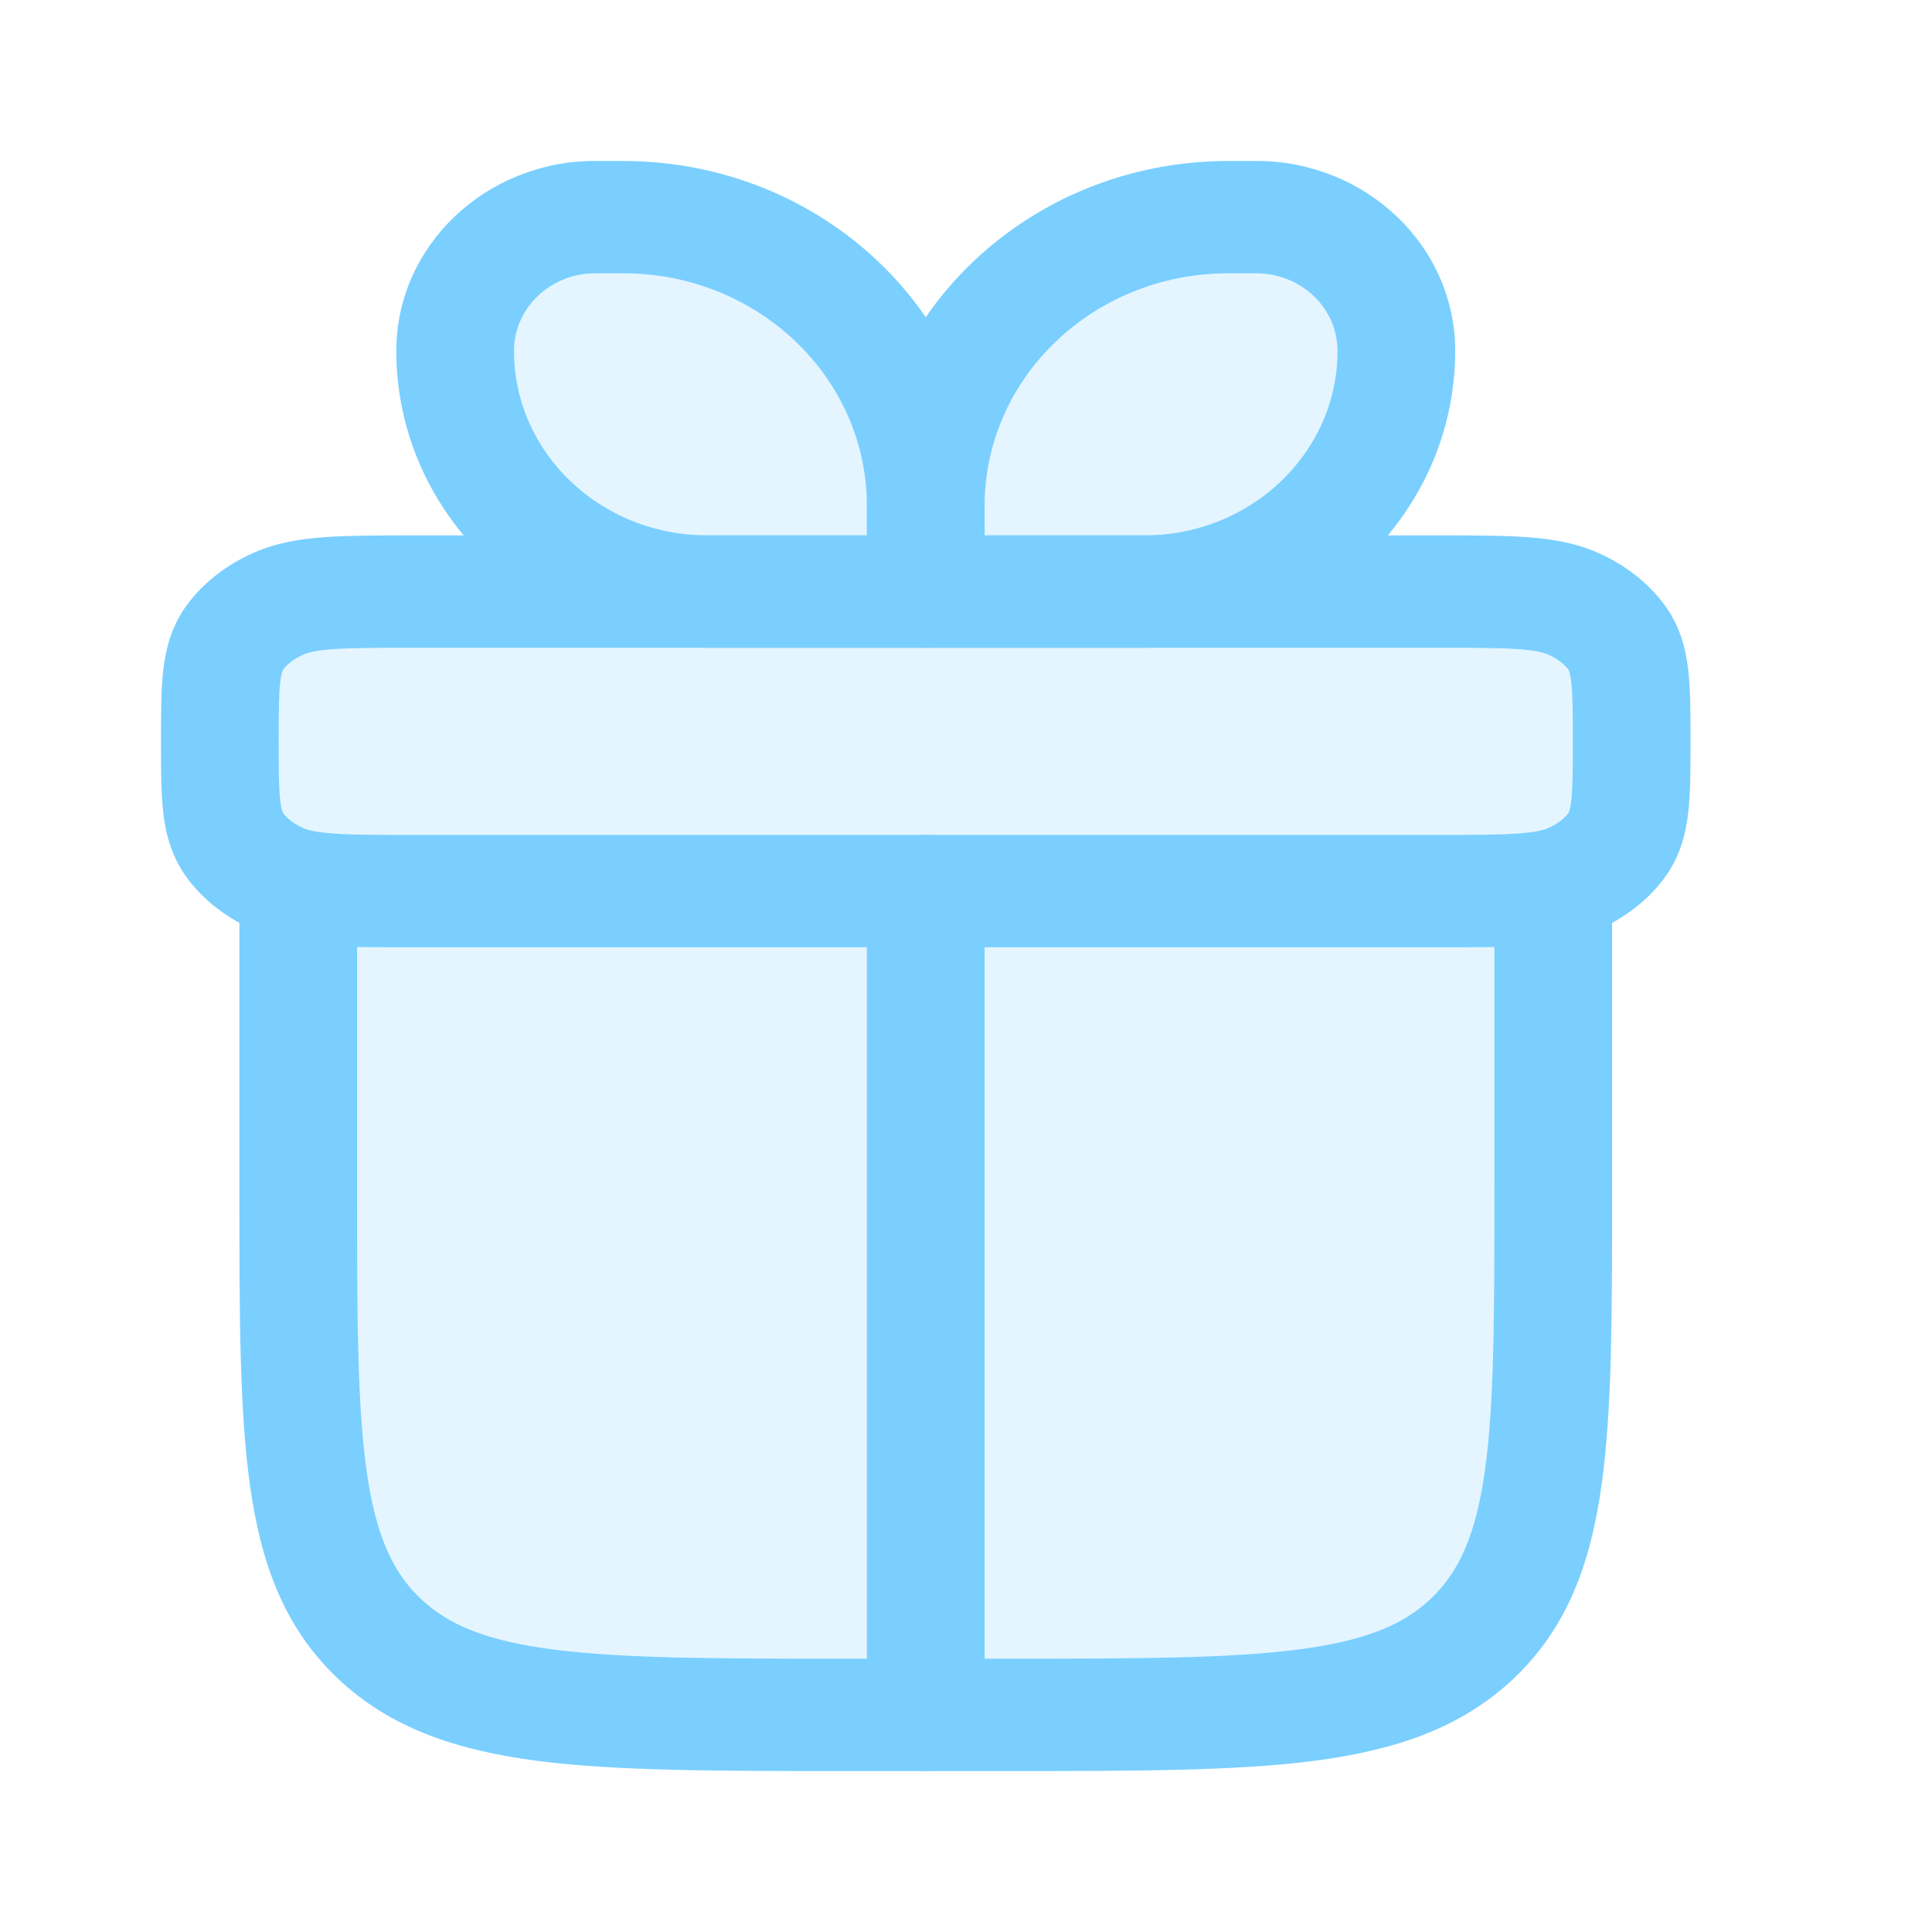
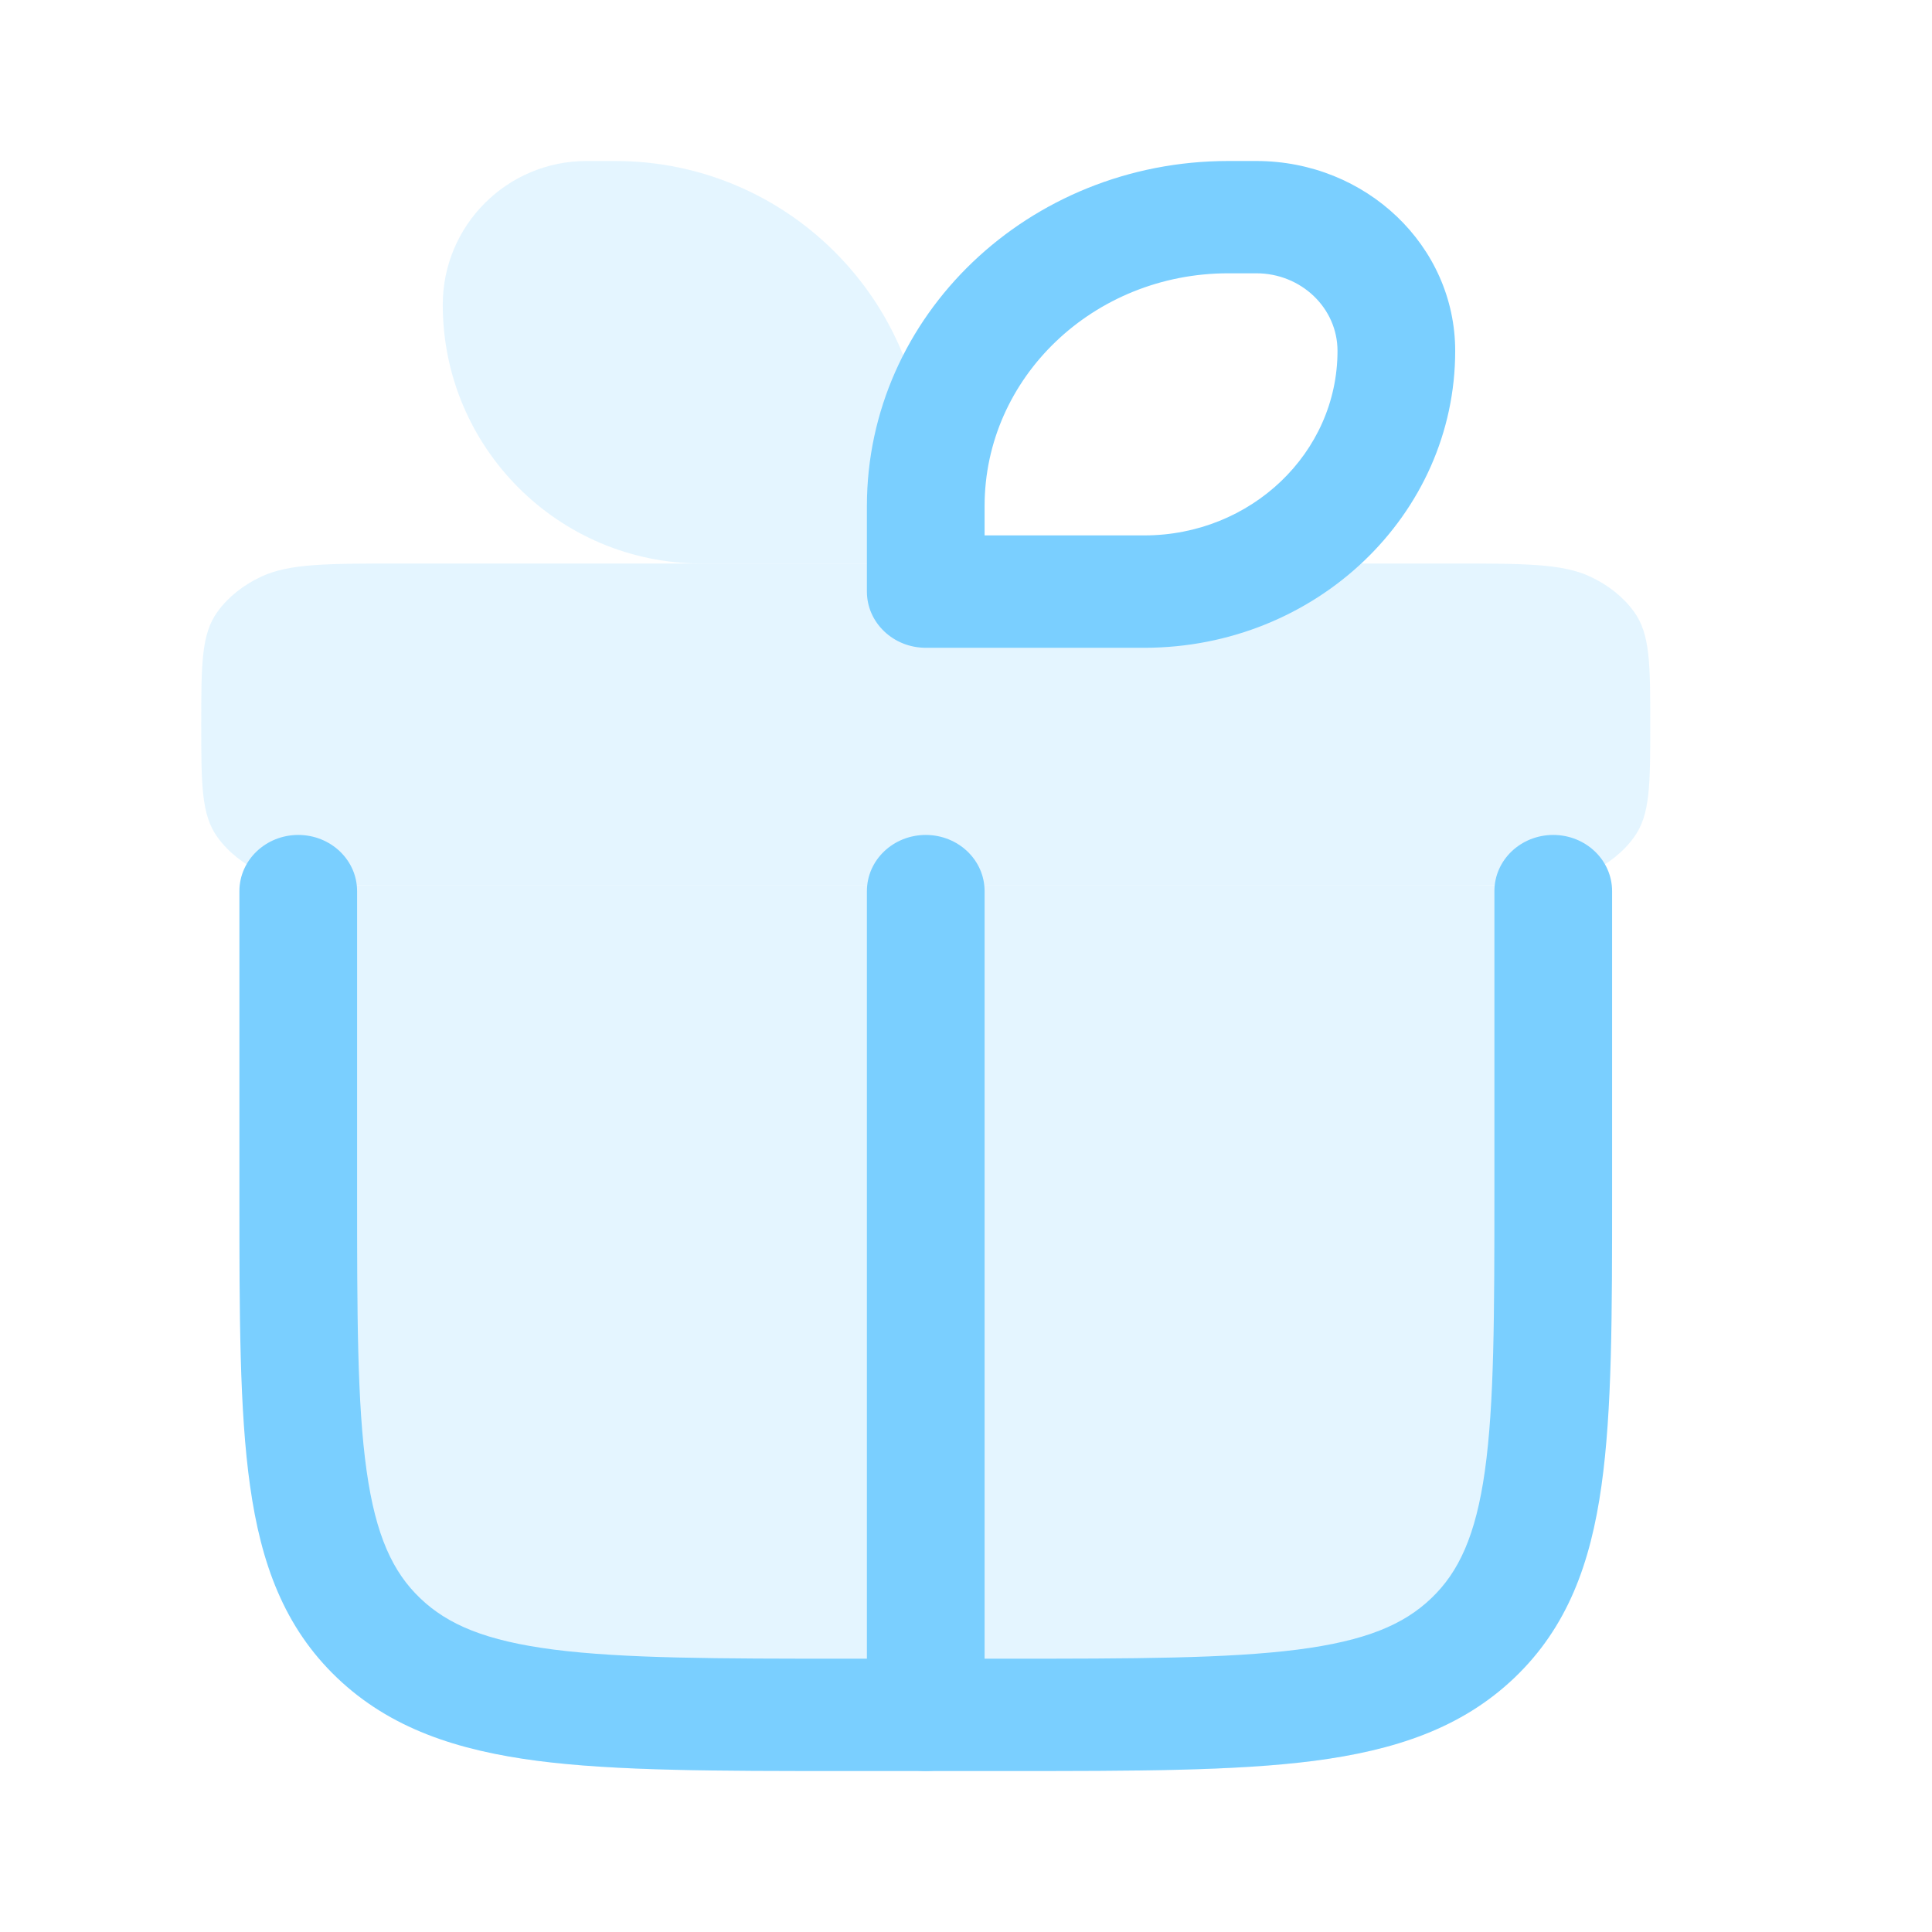
<svg xmlns="http://www.w3.org/2000/svg" width="24" height="24" viewBox="0 0 24 24" fill="none">
  <g opacity="0.2">
    <path d="M3.5 15L3.5 11L19.5 11V15C19.5 18.3 19.5 19.95 18.475 20.975C17.45 22 15.8 22 12.5 22H10.5C7.2 22 5.55 22 4.525 20.975C3.5 19.95 3.5 18.3 3.5 15Z" fill="#7ACFFF" />
    <path d="M5.5 3.786C5.5 2.799 6.299 2 7.286 2L7.643 2C9.773 2 11.5 3.727 11.5 5.857V7H8.714C6.939 7 5.5 5.561 5.5 3.786Z" fill="#7ACFFF" />
-     <path d="M17.5 3.786C17.5 2.799 16.701 2 15.714 2L15.357 2C13.227 2 11.5 3.727 11.5 5.857V7L14.286 7C16.061 7 17.5 5.561 17.5 3.786Z" fill="#7ACFFF" />
    <path d="M2.5 9C2.5 8.252 2.5 7.878 2.701 7.6C2.833 7.418 3.022 7.266 3.25 7.161C3.598 7 4.065 7 5 7L18 7C18.935 7 19.402 7 19.75 7.161C19.978 7.266 20.167 7.418 20.299 7.6C20.5 7.878 20.5 8.252 20.5 9C20.5 9.748 20.5 10.121 20.299 10.4C20.167 10.582 19.978 10.734 19.75 10.839C19.402 11 18.935 11 18 11L5 11C4.065 11 3.598 11 3.25 10.839C3.022 10.734 2.833 10.582 2.701 10.4C2.5 10.121 2.5 9.748 2.5 9Z" fill="#7ACFFF" />
  </g>
  <path fill-rule="evenodd" clip-rule="evenodd" d="M3.705 10.372C4.109 10.372 4.436 10.684 4.436 11.07L4.436 14.791C4.436 16.345 4.437 17.441 4.554 18.27C4.668 19.079 4.88 19.53 5.221 19.855C5.562 20.181 6.033 20.383 6.881 20.492C7.75 20.603 8.897 20.605 10.526 20.605H12.474C14.103 20.605 15.25 20.603 16.119 20.492C16.967 20.383 17.438 20.181 17.779 19.855C18.12 19.53 18.332 19.079 18.446 18.27C18.562 17.441 18.564 16.345 18.564 14.791L18.564 11.07C18.564 10.684 18.891 10.372 19.295 10.372C19.698 10.372 20.026 10.684 20.026 11.07L20.026 14.843C20.026 16.333 20.026 17.523 19.894 18.456C19.759 19.42 19.471 20.214 18.813 20.842C18.155 21.47 17.323 21.745 16.314 21.875C15.336 22 14.09 22 12.529 22H10.471C8.91 22 7.664 22 6.686 21.875C5.677 21.745 4.845 21.47 4.187 20.842C3.529 20.214 3.241 19.42 3.106 18.456C2.974 17.523 2.974 16.333 2.974 14.843L2.974 11.07C2.974 10.684 3.302 10.372 3.705 10.372Z" fill="#7ACFFF" />
-   <path fill-rule="evenodd" clip-rule="evenodd" d="M5.14 6.651L17.86 6.651C18.293 6.651 18.656 6.651 18.953 6.672C19.261 6.693 19.56 6.739 19.845 6.865C20.168 7.007 20.456 7.221 20.666 7.499C20.864 7.761 20.939 8.044 20.971 8.316C21 8.562 21 8.857 21 9.176V9.243C21 9.562 21 9.857 20.971 10.103C20.939 10.374 20.864 10.657 20.666 10.92C20.456 11.198 20.168 11.411 19.845 11.554C19.56 11.679 19.261 11.726 18.953 11.747C18.656 11.768 18.293 11.768 17.86 11.767L5.14 11.767C4.707 11.768 4.344 11.768 4.047 11.747C3.739 11.726 3.44 11.679 3.155 11.554C2.832 11.411 2.544 11.198 2.334 10.92C2.136 10.657 2.061 10.374 2.029 10.103C2 9.857 2 9.562 2 9.243C2 9.232 2 9.22 2 9.209C2 9.198 2 9.187 2 9.176C2 8.857 2 8.562 2.029 8.316C2.061 8.044 2.136 7.761 2.334 7.499C2.544 7.221 2.832 7.007 3.155 6.865C3.44 6.739 3.739 6.693 4.047 6.672C4.344 6.651 4.707 6.651 5.14 6.651ZM4.153 8.063C3.92 8.079 3.822 8.108 3.768 8.132C3.646 8.185 3.566 8.254 3.519 8.315C3.518 8.317 3.514 8.323 3.508 8.34C3.5 8.361 3.49 8.401 3.481 8.473C3.463 8.631 3.462 8.846 3.462 9.209C3.462 9.573 3.463 9.788 3.481 9.946C3.49 10.018 3.5 10.057 3.508 10.079C3.514 10.096 3.518 10.101 3.519 10.103C3.566 10.165 3.646 10.233 3.768 10.287C3.822 10.311 3.92 10.339 4.153 10.355C4.39 10.372 4.701 10.372 5.167 10.372L17.833 10.372C18.299 10.372 18.61 10.372 18.847 10.355C19.079 10.339 19.178 10.311 19.232 10.287C19.354 10.233 19.434 10.165 19.481 10.103C19.482 10.101 19.486 10.096 19.492 10.079C19.5 10.057 19.51 10.018 19.519 9.946C19.537 9.788 19.538 9.573 19.538 9.209C19.538 8.846 19.537 8.631 19.519 8.473C19.51 8.401 19.5 8.361 19.492 8.34C19.486 8.323 19.483 8.317 19.481 8.315C19.434 8.254 19.354 8.185 19.232 8.132C19.178 8.108 19.079 8.079 18.847 8.063C18.61 8.047 18.299 8.047 17.833 8.047L5.167 8.047C4.701 8.047 4.39 8.047 4.153 8.063Z" fill="#7ACFFF" />
-   <path fill-rule="evenodd" clip-rule="evenodd" d="M4.923 4.359C4.923 3.056 6.029 2 7.394 2L7.742 2C10.221 2 12.231 3.919 12.231 6.286V7.349C12.231 7.734 11.904 8.047 11.5 8.047H8.786C6.652 8.047 4.923 6.395 4.923 4.359ZM7.394 3.395C6.836 3.395 6.385 3.827 6.385 4.359C6.385 5.625 7.46 6.651 8.786 6.651L10.769 6.651V6.286C10.769 4.689 9.414 3.395 7.742 3.395H7.394Z" fill="#7ACFFF" />
  <path fill-rule="evenodd" clip-rule="evenodd" d="M10.769 6.286C10.769 3.919 12.779 2 15.258 2L15.606 2C16.971 2 18.077 3.056 18.077 4.359C18.077 6.395 16.348 8.047 14.214 8.047L11.5 8.047C11.096 8.047 10.769 7.734 10.769 7.349V6.286ZM15.258 3.395C13.586 3.395 12.231 4.689 12.231 6.286V6.651L14.214 6.651C15.54 6.651 16.615 5.625 16.615 4.359C16.615 3.827 16.164 3.395 15.606 3.395L15.258 3.395Z" fill="#7ACFFF" />
  <path fill-rule="evenodd" clip-rule="evenodd" d="M11.5 10.372C11.904 10.372 12.231 10.684 12.231 11.07L12.231 21.302C12.231 21.688 11.904 22 11.5 22C11.096 22 10.769 21.688 10.769 21.302L10.769 11.07C10.769 10.684 11.096 10.372 11.5 10.372Z" fill="#7ACFFF" />
</svg>